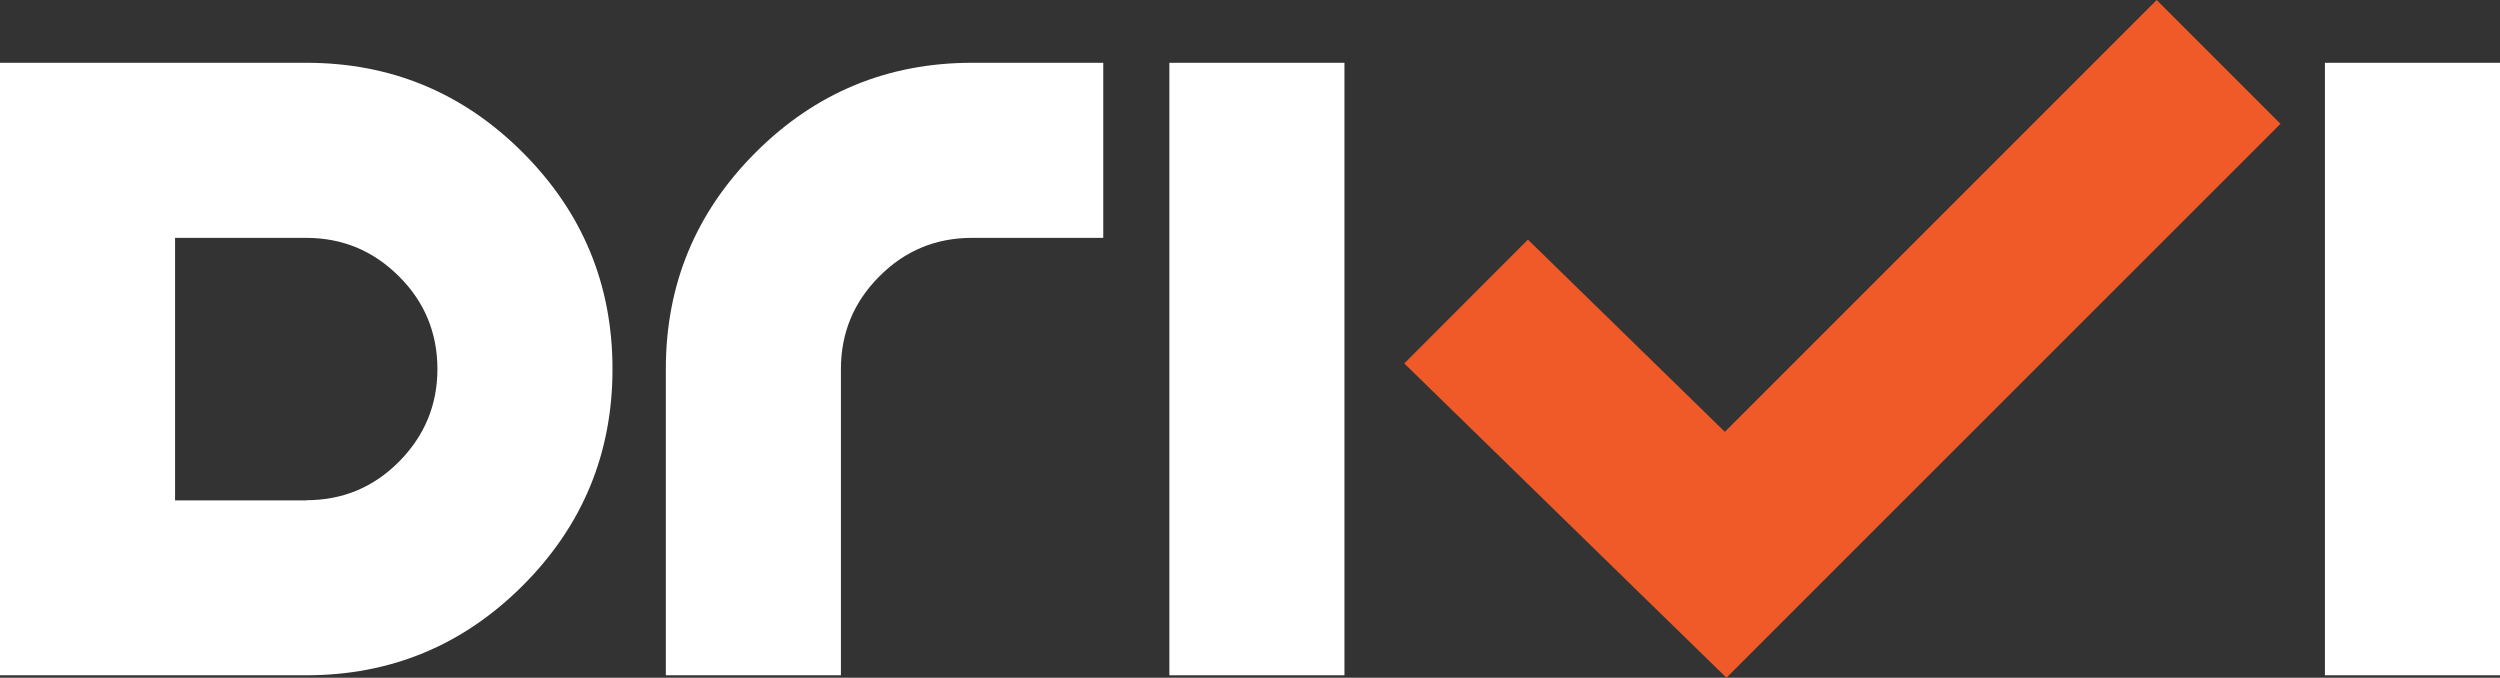
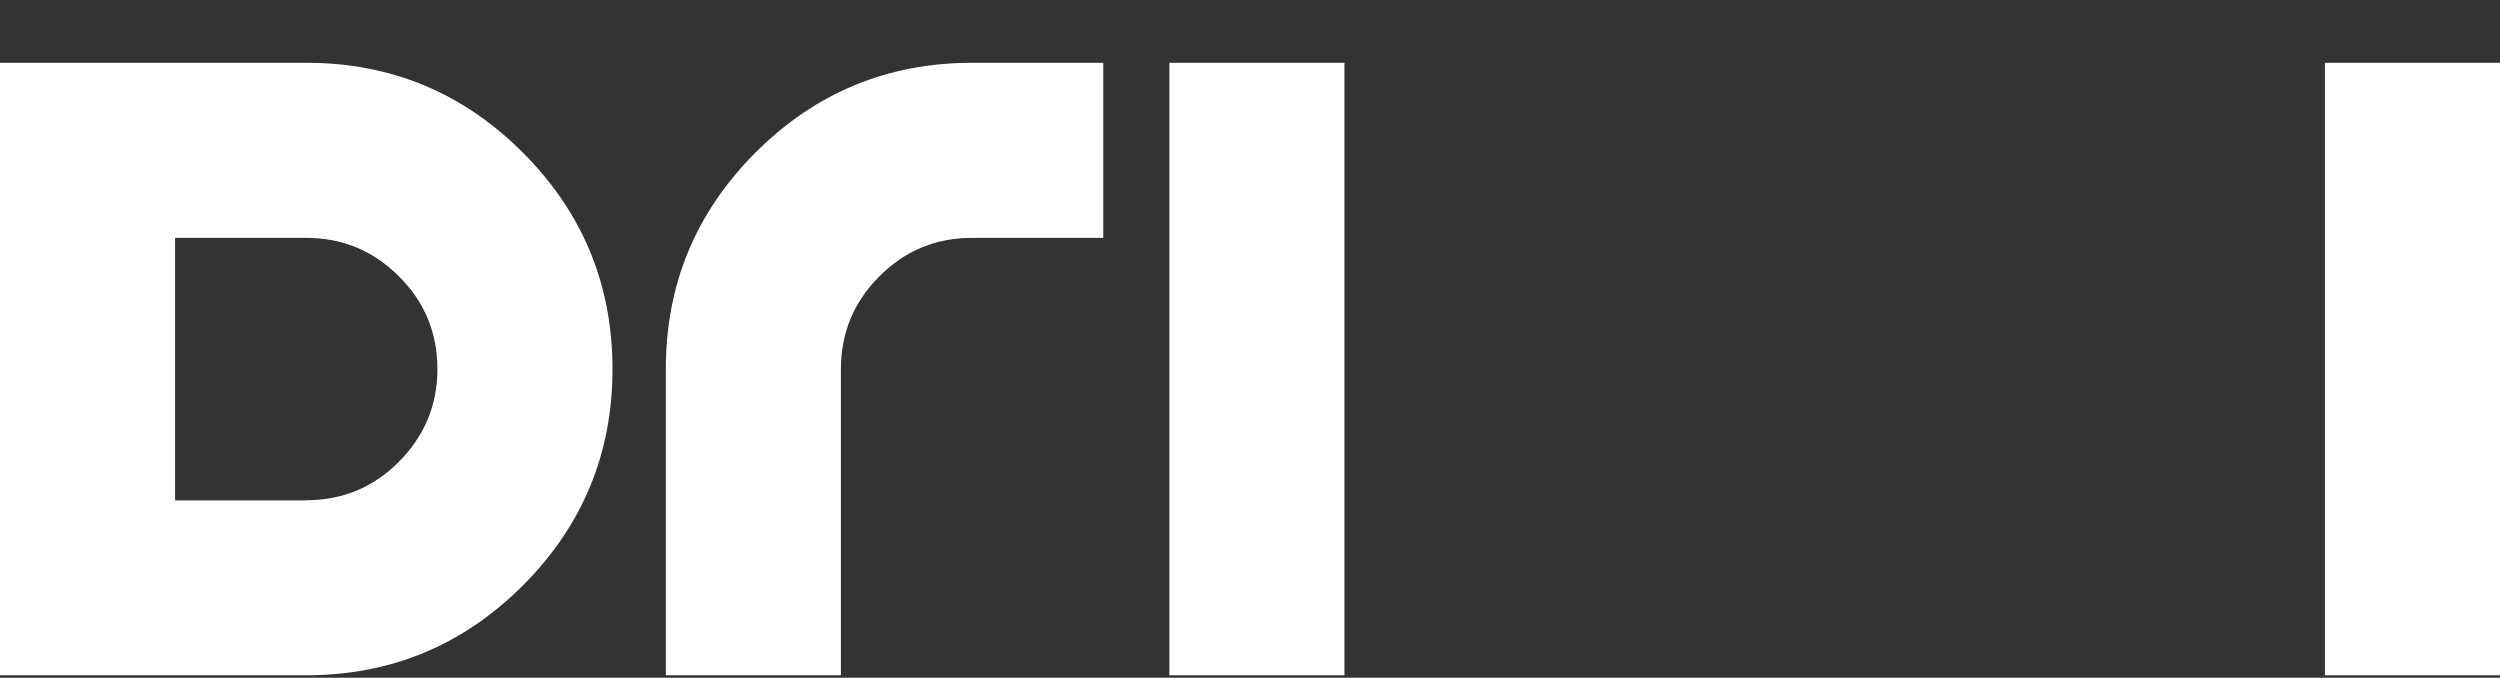
<svg xmlns="http://www.w3.org/2000/svg" id="uuid-2bca3ea5-6485-4b3c-8fcf-b1912f731ce6" viewBox="0 0 142.94 38.75">
  <rect x="0" y="0" width="142.94" height="38.75" fill="#333333" stroke="none" />
  <defs>
    <style>.uuid-62a6e8f1-8e6e-4f06-8550-75140406c458{fill:#ef5a28;}.uuid-03d01fba-2362-488d-baa6-57d59d0f9203{fill:#fff;}</style>
  </defs>
  <g id="uuid-2175660b-918f-412b-8d05-3cbdc3030831">
    <path class="uuid-03d01fba-2362-488d-baa6-57d59d0f9203" d="M17.51,3.59c4.84,0,8.96,1.71,12.38,5.13s5.13,7.55,5.13,12.38-1.71,8.96-5.13,12.38c-3.42,3.42-7.55,5.13-12.38,5.13H0V3.59h17.51ZM17.51,28.6c2.07,0,3.84-.73,5.3-2.2s2.2-3.24,2.2-5.3-.73-3.84-2.2-5.3c-1.47-1.47-3.24-2.2-5.3-2.2h-7.5v15.01h7.5Z" />
-     <path class="uuid-03d01fba-2362-488d-baa6-57d59d0f9203" d="M48.08,21.1v17.51h-10.01v-17.51c0-4.84,1.71-8.96,5.13-12.38,3.42-3.42,7.55-5.13,12.38-5.13h7.5v10.01h-7.5c-2.07,0-3.84.73-5.3,2.2-1.47,1.47-2.2,3.24-2.2,5.3Z" />
+     <path class="uuid-03d01fba-2362-488d-baa6-57d59d0f9203" d="M48.08,21.1v17.51h-10.01v-17.51c0-4.84,1.71-8.96,5.13-12.38,3.42-3.42,7.55-5.13,12.38-5.13h7.5v10.01h-7.5c-2.07,0-3.84.73-5.3,2.2-1.47,1.47-2.2,3.24-2.2,5.3" />
    <path class="uuid-03d01fba-2362-488d-baa6-57d59d0f9203" d="M76.87,38.61h-10.01V3.59h10.01v35.02Z" />
    <path class="uuid-03d01fba-2362-488d-baa6-57d59d0f9203" d="M142.94,38.61h-10.01V3.59h10.01v35.02Z" />
-     <polygon class="uuid-62a6e8f1-8e6e-4f06-8550-75140406c458" points="130.39 7.08 123.31 0 98.62 24.69 87.36 13.7 80.29 20.78 98.71 38.75 105.62 31.84 105.62 31.84 130.39 7.08" />
  </g>
</svg>